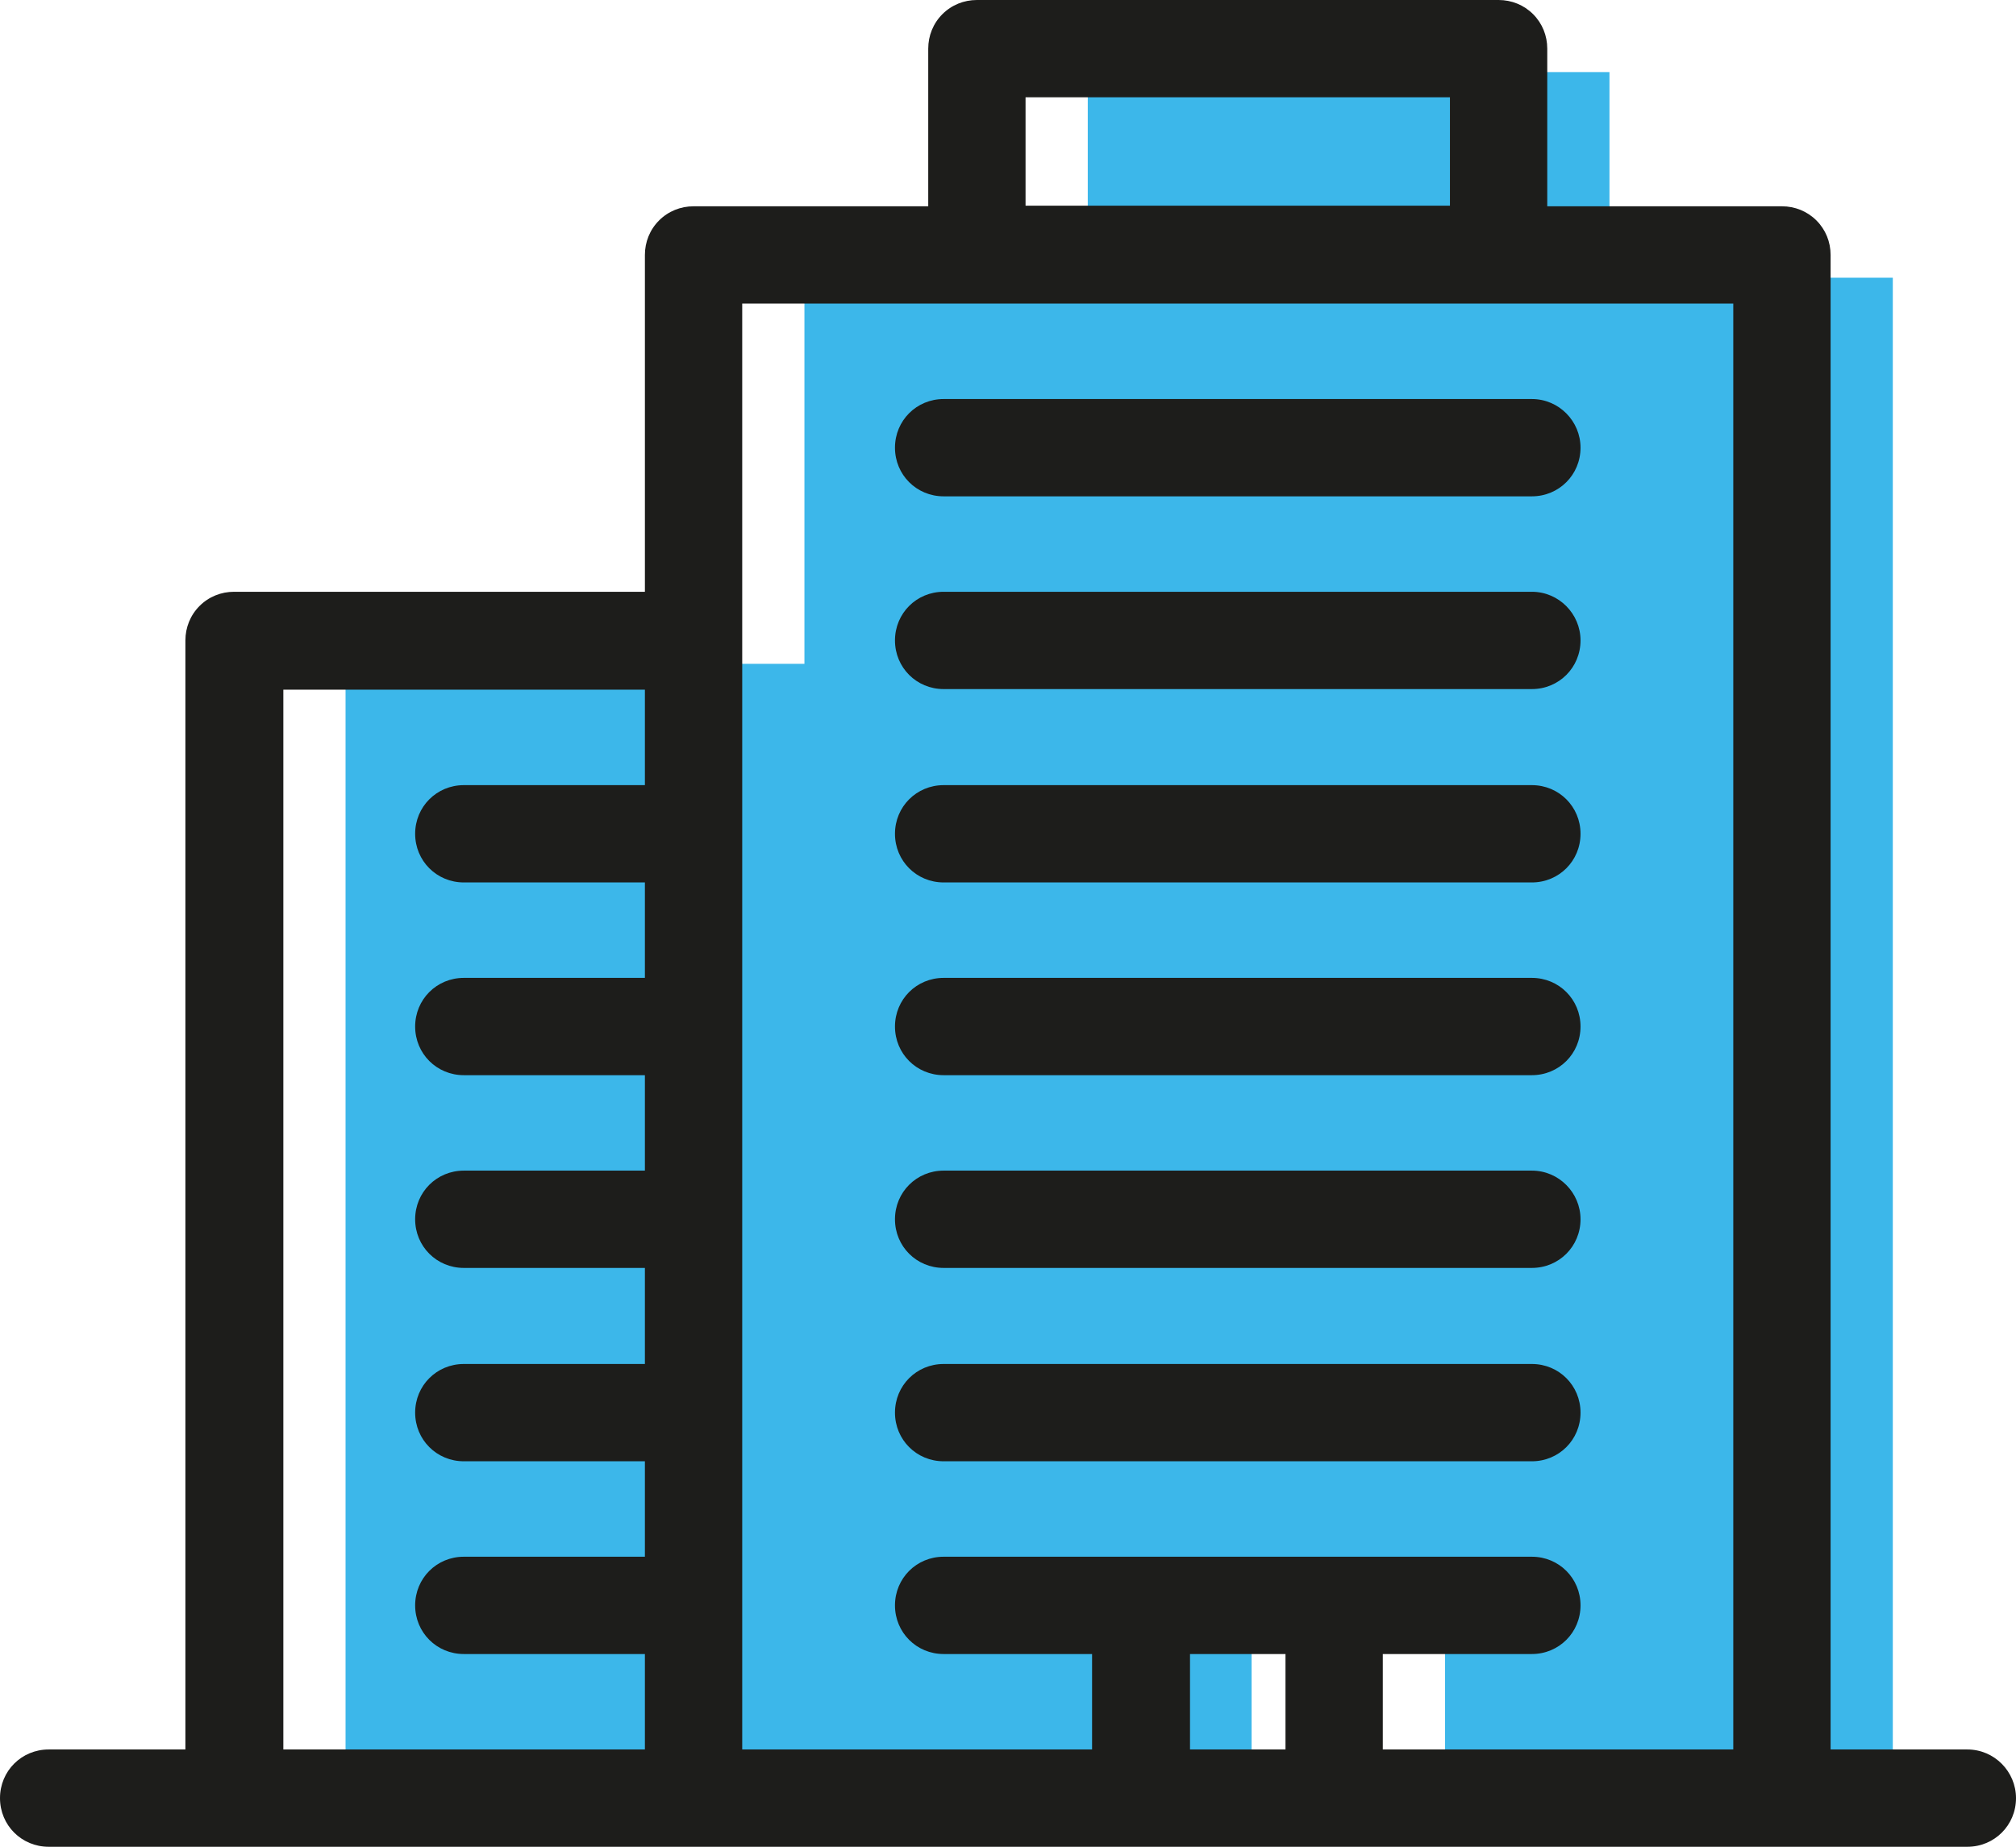
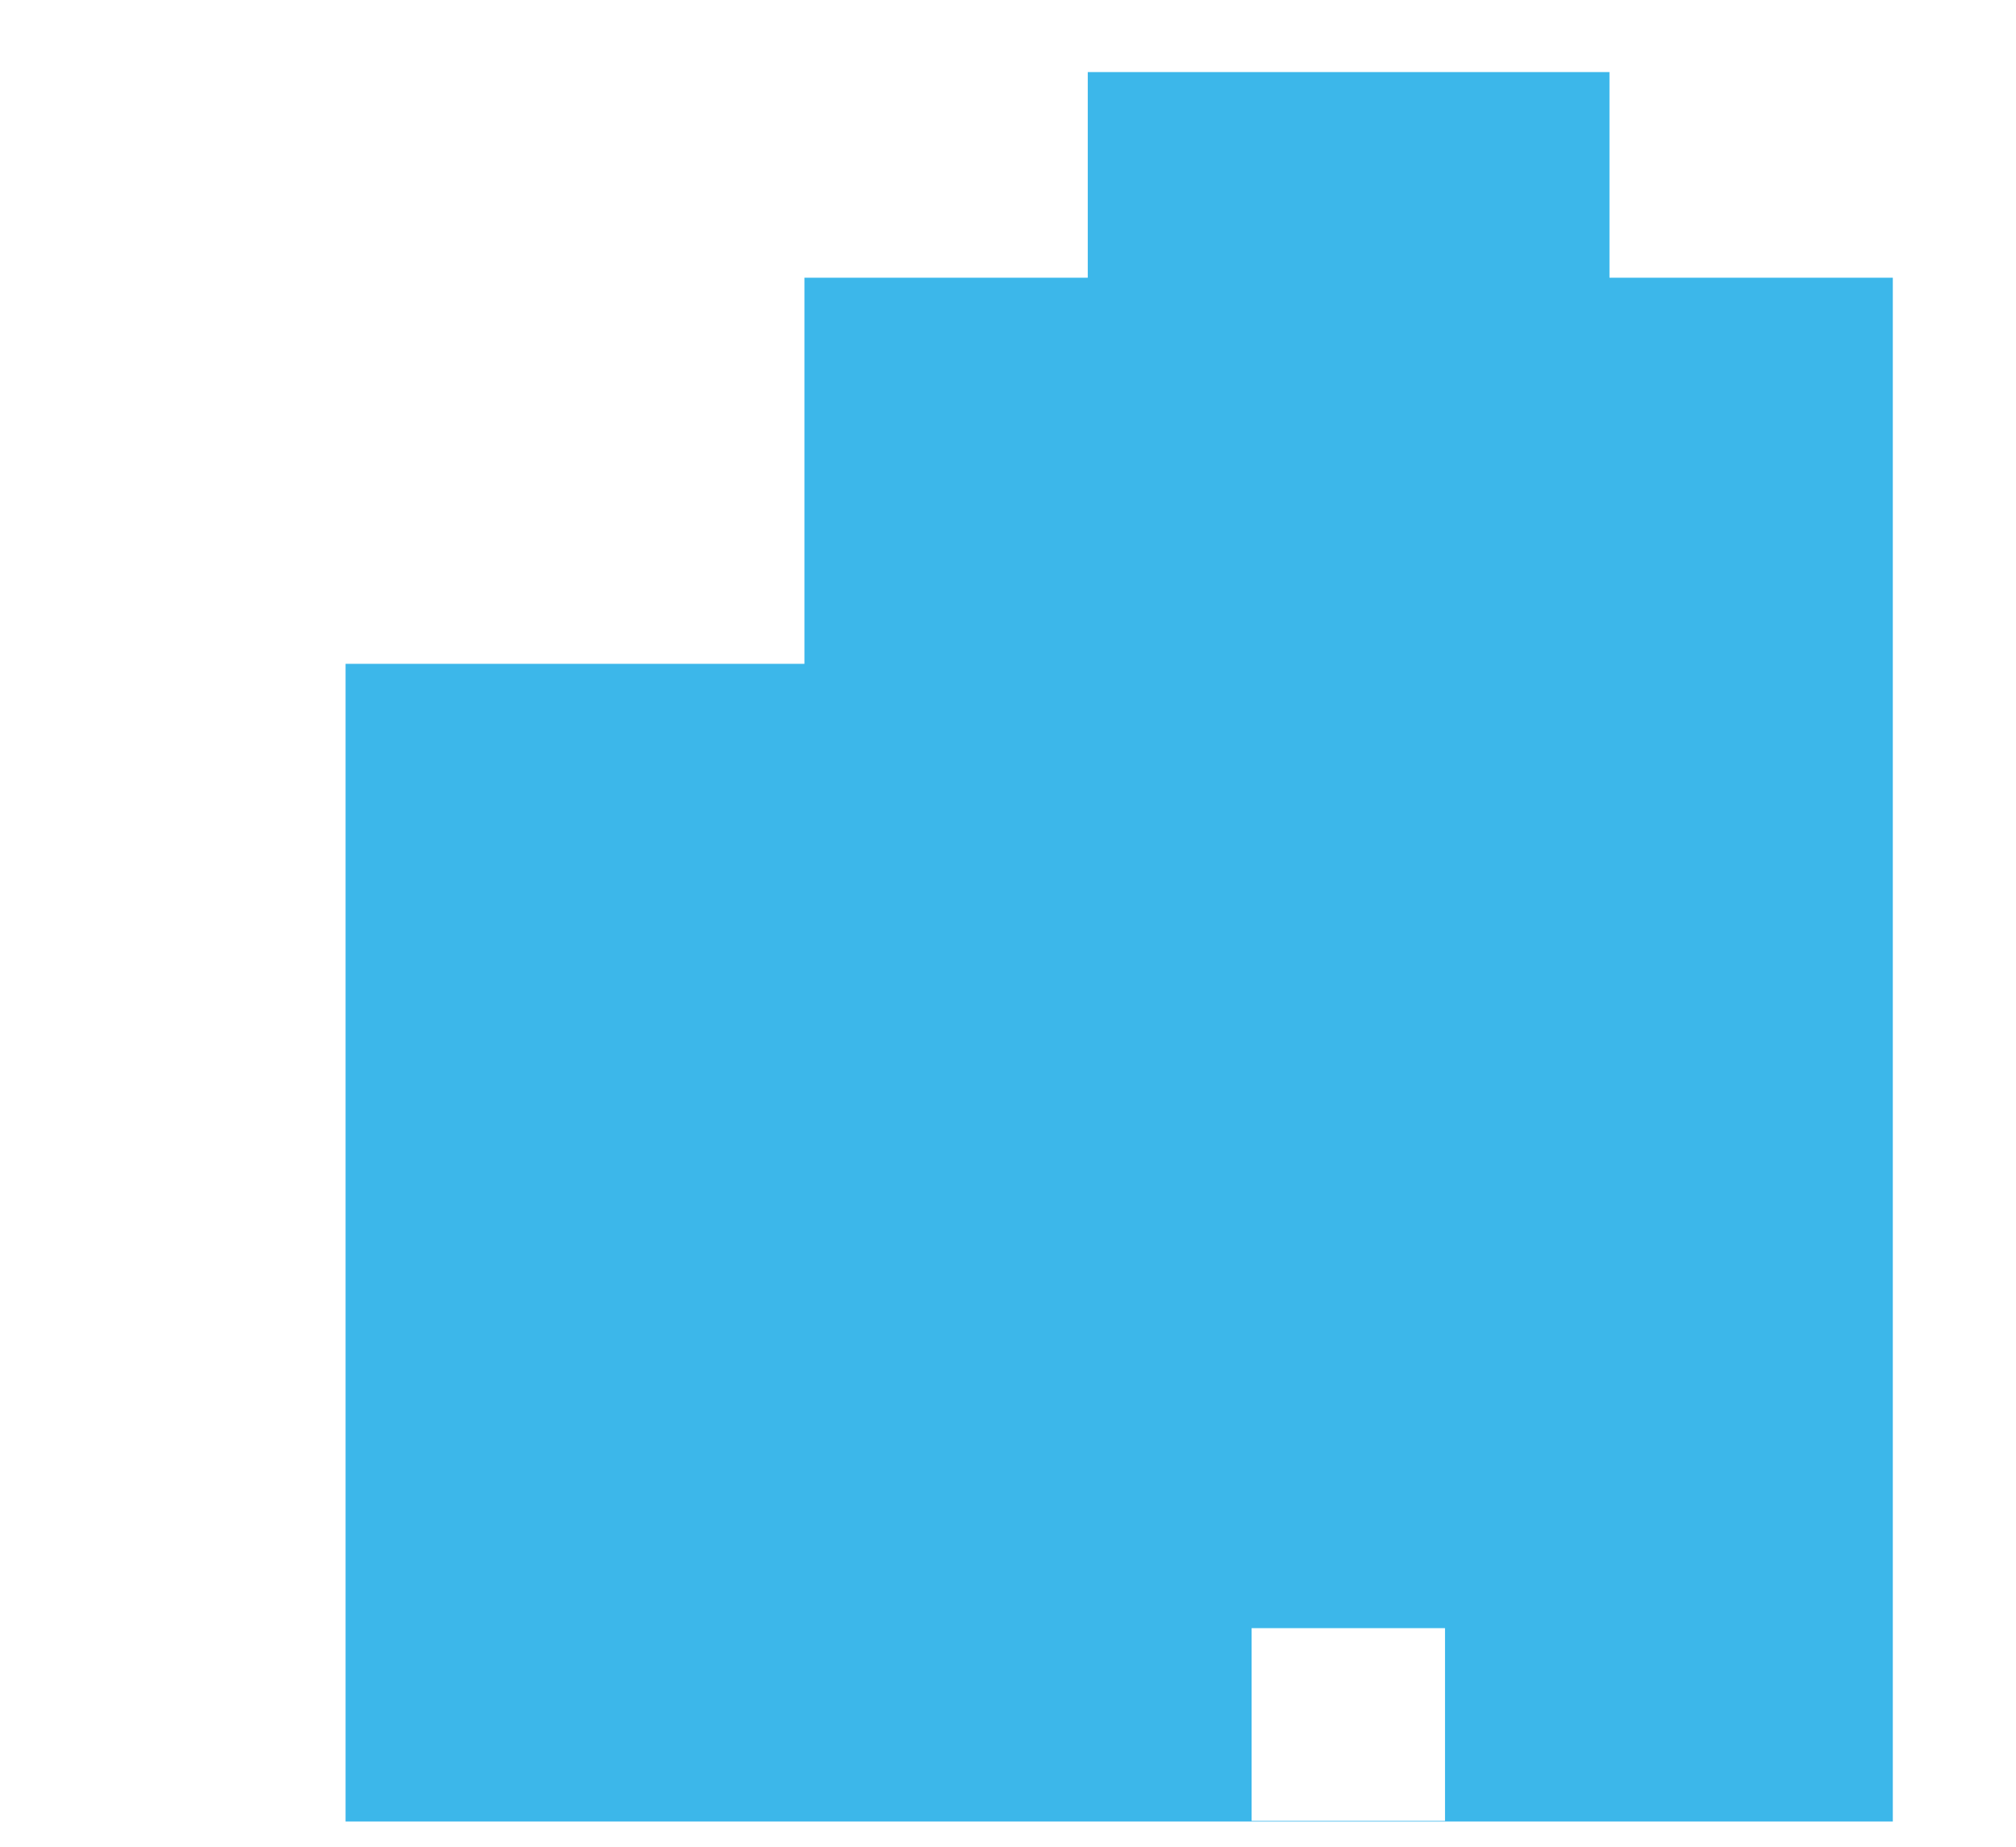
<svg xmlns="http://www.w3.org/2000/svg" version="1.1" x="0px" y="0px" viewBox="0 0 327.3 300" style="enable-background:new 0 0 327.3 300;" xml:space="preserve">
  <style type="text/css">
	.st0{fill:#3CB7EA;}
	.st1{fill:#1D1D1B;}
	.st2{fill:#FFFFFF;}
	.st3{clip-path:url(#SVGID_00000115493665550955927830000017613366143543806338_);fill:#1D1D1B;}
	.st4{fill:#2E2E2C;}
	.st5{clip-path:url(#SVGID_00000067223170572014787080000013392109279012317068_);fill:#3CB7EA;}
	.st6{clip-path:url(#SVGID_00000067223170572014787080000013392109279012317068_);fill:#1D1D1B;}
	.st7{clip-path:url(#SVGID_00000010284547459139274530000013931392200581025952_);fill:#1D1D1B;}
</style>
  <g id="Calque_1">
</g>
  <g id="Calque_2">
</g>
  <g id="Calque_3">
</g>
  <g id="Calque_4">
</g>
  <g id="Calque_5">
    <g>
      <path class="st0" d="M203.3,264.4h31.4H203.3z M130.6,264.4H93.3H130.6z M266.7,264.4h-32.1v31.3h-31.4v-31.3h-32.1h32.1h31.4    H266.7z M130.6,233.1H93.3H130.6z M266.7,233.1h-95.5H266.7z M130.6,201.8H93.3H130.6z M266.7,201.8h-95.5H266.7z M130.6,170.5    H93.3H130.6z M266.7,170.5h-95.5H266.7z M130.6,139.1H93.3H130.6z M266.7,139.1h-95.5H266.7z M266.7,107.8h-95.5H266.7z     M266.7,76.5h-95.5H266.7z M130.6,45.1v62.7H56.1v188h74.5h176.7V45.1H130.6z M176.6,45.1h84.7V11.7h-84.7V45.1z" />
      <g>
-         <path class="st1" d="M319.4,284.1H7.9c-4.4,0-7.9,3.5-7.9,7.9c0,4.4,3.5,7.9,7.9,7.9h311.5c4.4,0,7.9-3.5,7.9-7.9     C327.3,287.7,323.8,284.1,319.4,284.1z M185.2,260.7v7.9h23.5v15.5h-15.5v-23.4H185.2v7.9V260.7h-7.9V292c0,2.1,0.8,4.1,2.3,5.6     c1.5,1.5,3.5,2.3,5.6,2.3h31.4c2.1,0,4.1-0.8,5.6-2.3c1.5-1.5,2.3-3.5,2.3-5.6v-31.3c0-2.1-0.8-4.1-2.3-5.6     c-1.5-1.5-3.5-2.3-5.6-2.3h-31.4c-2.1,0-4.1,0.8-5.6,2.3c-1.5,1.5-2.3,3.5-2.3,5.6H185.2z M112.6,252.8H75.3     c-4.4,0-7.9,3.5-7.9,7.9c0,4.4,3.5,7.9,7.9,7.9h37.3c4.4,0,7.9-3.5,7.9-7.9C120.5,256.3,116.9,252.8,112.6,252.8z M112.6,221.5     H75.3c-4.4,0-7.9,3.5-7.9,7.9c0,4.4,3.5,7.9,7.9,7.9h37.3c4.4,0,7.9-3.5,7.9-7.9C120.5,225,116.9,221.5,112.6,221.5z      M112.6,190.1H75.3c-4.4,0-7.9,3.5-7.9,7.9c0,4.4,3.5,7.9,7.9,7.9h37.3c4.4,0,7.9-3.5,7.9-7.9     C120.5,193.7,116.9,190.1,112.6,190.1z M112.6,158.8H75.3c-4.4,0-7.9,3.5-7.9,7.9c0,4.4,3.5,7.9,7.9,7.9h37.3     c4.4,0,7.9-3.5,7.9-7.9C120.5,162.3,116.9,158.8,112.6,158.8z M112.6,127.5H75.3c-4.4,0-7.9,3.5-7.9,7.9c0,4.4,3.5,7.9,7.9,7.9     h37.3c4.4,0,7.9-3.5,7.9-7.9C120.5,131,116.9,127.5,112.6,127.5z M248.7,252.8h-95.5c-4.4,0-7.9,3.5-7.9,7.9     c0,4.4,3.5,7.9,7.9,7.9h95.5c4.4,0,7.9-3.5,7.9-7.9C256.6,256.3,253.1,252.8,248.7,252.8z M248.7,221.5h-95.5     c-4.4,0-7.9,3.5-7.9,7.9c0,4.4,3.5,7.9,7.9,7.9h95.5c4.4,0,7.9-3.5,7.9-7.9C256.6,225,253.1,221.5,248.7,221.5z M248.7,190.1     h-95.5c-4.4,0-7.9,3.5-7.9,7.9c0,4.4,3.5,7.9,7.9,7.9h95.5c4.4,0,7.9-3.5,7.9-7.9C256.6,193.7,253.1,190.1,248.7,190.1z      M248.7,158.8h-95.5c-4.4,0-7.9,3.5-7.9,7.9c0,4.4,3.5,7.9,7.9,7.9h95.5c4.4,0,7.9-3.5,7.9-7.9     C256.6,162.3,253.1,158.8,248.7,158.8z M248.7,127.5h-95.5c-4.4,0-7.9,3.5-7.9,7.9c0,4.4,3.5,7.9,7.9,7.9h95.5     c4.4,0,7.9-3.5,7.9-7.9C256.6,131,253.1,127.5,248.7,127.5z M248.7,96.1h-95.5c-4.4,0-7.9,3.5-7.9,7.9c0,4.4,3.5,7.9,7.9,7.9     h95.5c4.4,0,7.9-3.5,7.9-7.9C256.6,99.7,253.1,96.1,248.7,96.1z M248.7,64.8h-95.5c-4.4,0-7.9,3.5-7.9,7.9c0,4.4,3.5,7.9,7.9,7.9     h95.5c4.4,0,7.9-3.5,7.9-7.9C256.6,68.4,253.1,64.8,248.7,64.8z M158.6,7.9v7.9h76.8v17.6h-68.9V7.9H158.6v7.9V7.9h-7.9v33.5     c0,2.1,0.8,4.1,2.3,5.6c1.5,1.5,3.5,2.3,5.6,2.3h84.7c2.1,0,4.1-0.8,5.6-2.3c1.5-1.5,2.3-3.5,2.3-5.6V7.9c0-2.1-0.8-4.1-2.3-5.6     S245.4,0,243.3,0h-84.7c-2.1,0-4.1,0.8-5.6,2.3c-1.5,1.5-2.3,3.5-2.3,5.6H158.6z M38,292v7.9h74.5c2.1,0,4.1-0.8,5.6-2.3     c1.5-1.5,2.3-3.5,2.3-5.6v-188c0-2.1-0.8-4.1-2.3-5.6c-1.5-1.5-3.5-2.3-5.6-2.3H38c-2.1,0-4.1,0.8-5.6,2.3     c-1.5,1.5-2.3,3.5-2.3,5.6v188c0,2.1,0.8,4.1,2.3,5.6c1.5,1.5,3.5,2.3,5.6,2.3V292H46V112h58.7v172.1l-66.6,0V292H46H38z      M112.6,292v7.9h176.7c2.1,0,4.1-0.8,5.6-2.3c1.5-1.5,2.3-3.5,2.3-5.6V41.4c0-2.1-0.8-4.1-2.3-5.6c-1.5-1.5-3.5-2.3-5.6-2.3     H112.6c-2.1,0-4.1,0.8-5.6,2.3c-1.5,1.5-2.3,3.5-2.3,5.6V292c0,2.1,0.8,4.1,2.3,5.6c1.5,1.5,3.5,2.3,5.6,2.3V292h7.9V49.3h160.9     v234.8l-168.8,0V292h7.9H112.6z" />
-       </g>
+         </g>
    </g>
  </g>
  <g id="Calque_6">
</g>
  <g id="Calque_7">
</g>
  <g id="Calque_8">
</g>
</svg>